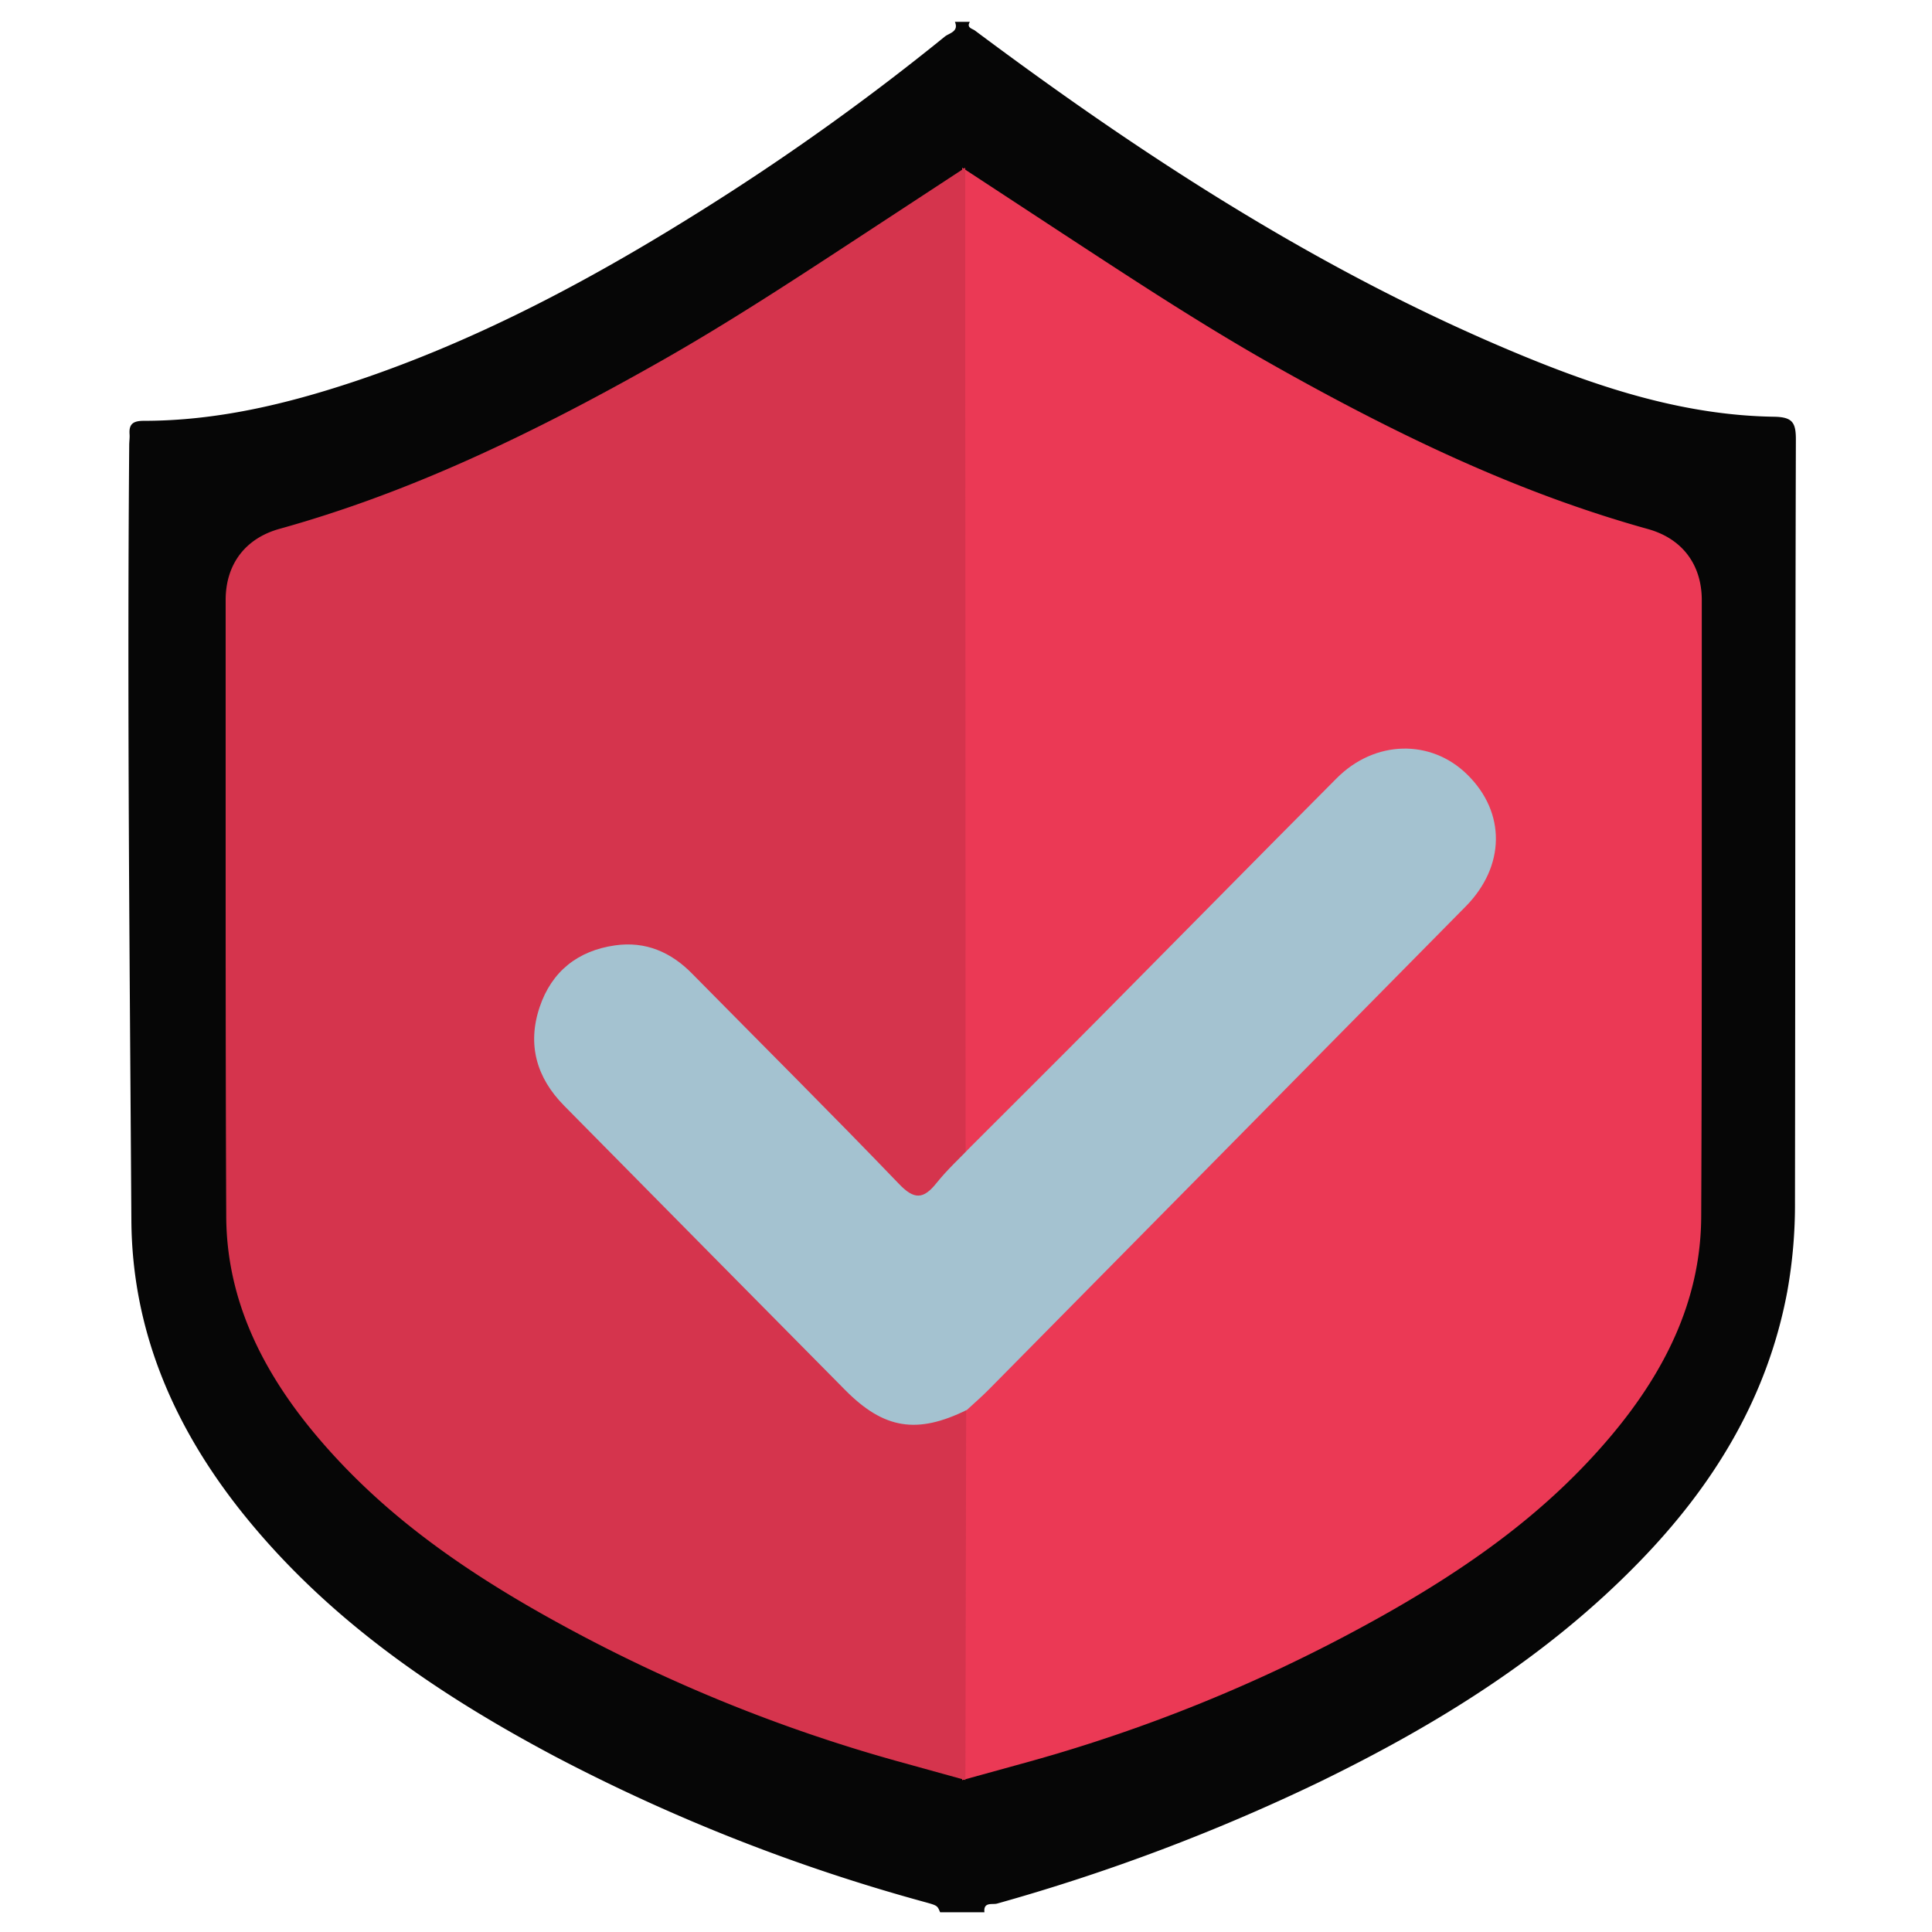
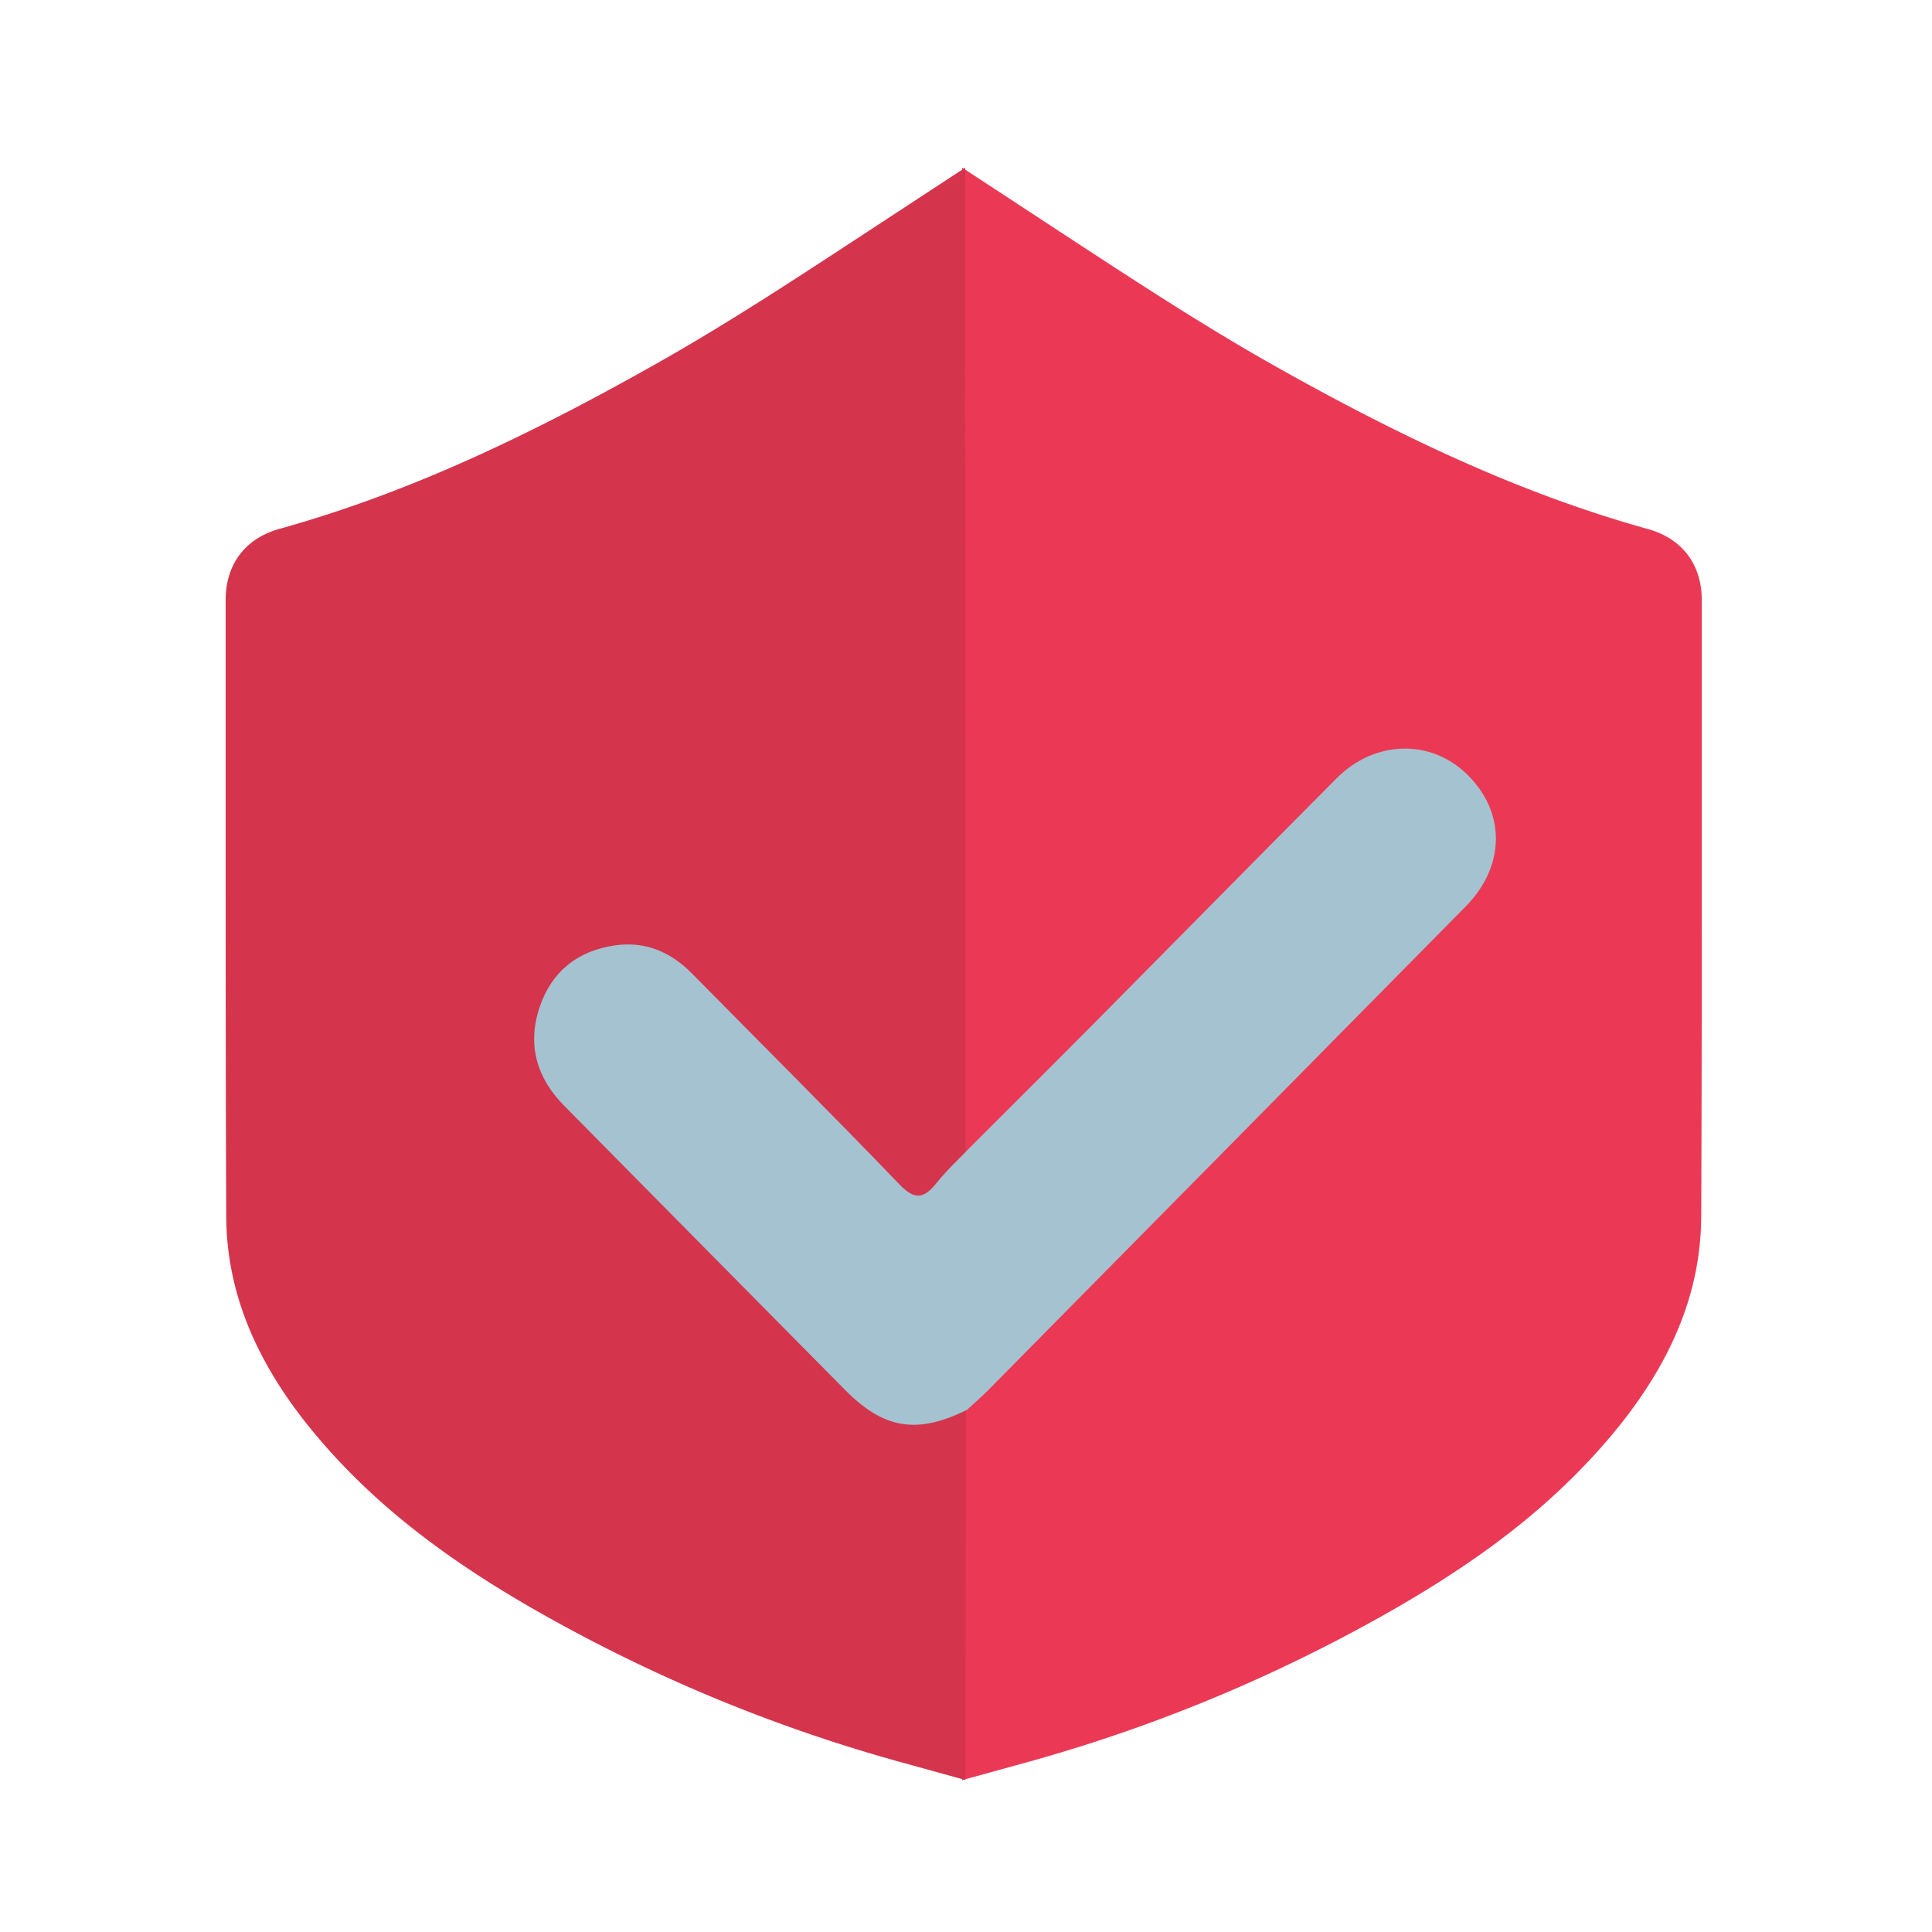
<svg xmlns="http://www.w3.org/2000/svg" id="Layer_1" data-name="Layer 1" viewBox="0 0 500 500">
  <defs>
    <style>.cls-1{fill:#060606;}.cls-2{fill:#eb3955;}.cls-3{fill:#d5344d;}.cls-4{fill:#a4c2d0;}</style>
  </defs>
-   <path class="cls-1" d="M254.77,494.89H243.3c-.72-1.74-.72-1.74-4-2.65a475.21,475.21,0,0,1-95.53-37.6c-31.15-16.51-59.9-36.23-82-64.32C44.67,368.48,34.18,344,34,315.82c-.43-66.86-1.11-133.72-.56-200.58,0-1,.16-1.92.09-2.87-.2-2.7,1-3.45,3.66-3.46,18.81,0,36.87-4.29,54.59-10.2,32.92-11,63.16-27.38,92.35-45.87A634.55,634.55,0,0,0,244.54,9.45c1.09-.88,3.67-1.25,2.59-3.8H251c-.94,1.55.65,1.75,1.32,2.26C296.61,41,342.8,70.93,394.16,92.1c20.79,8.56,42.15,15.4,64.93,15.75,4.71.08,5.69,1.4,5.68,5.88-.18,65.75-.13,131.51-.23,197.27a127.23,127.23,0,0,1-2,23.27c-5.15,27.53-19.12,50.25-38.36,70-23.82,24.51-52.41,42.18-82.9,57a508.33,508.33,0,0,1-83.22,31.37C256.93,493,254.46,492.08,254.77,494.89ZM251,69.31c-2.39-1.34-3.46,1-4.79,2-15.12,10.85-30.55,21.26-46.48,30.91C165.09,123.19,129,141,89.61,151.45c-4.68,1.25-6.22,2.9-6.2,7.84.28,50.94.28,101.89.33,152.83a67.76,67.76,0,0,0,5.31,26.45c8.27,19.71,22.65,34.48,39.33,47.07,35.76,27,76.35,44.1,119,56.87,1.26.38,2.43.81,3.57-.2a395.31,395.31,0,0,0,83.33-33.84c22.21-12.06,43.05-26,59.6-45.51,11.81-13.92,20.31-29.5,20.4-48.21.26-53.16.08-106.32.17-159.48,0-2.86-.79-4.11-3.68-4.91-36.41-10.15-70.06-26.63-102.76-45.25C288.47,94,269.78,81.6,251,69.31Z" />
  <path class="cls-2" d="M248.75,353.12l.19-62.92q0-99.1.08-198.27l0-48.54,26.11,17.12C292,71.54,309.32,82.94,326.9,93c38.51,21.91,69.22,35.46,99.6,43.92,8.86,2.47,13.93,9.19,13.92,18.43q0,30,0,60c0,32.61,0,66.33-.15,99.52-.09,19.79-7.86,38.5-23.73,57.2-15.49,18.24-35.1,33.28-63.59,48.75a410.49,410.49,0,0,1-86.27,35L249,460.7Z" />
  <path class="cls-3" d="M250.07,353.12l-.19-62.92q0-99.1-.08-198.27l0-48.54L223.67,60.51c-16.8,11-34.17,22.43-51.75,32.44-38.51,21.91-69.22,35.46-99.6,43.92-8.86,2.47-13.93,9.19-13.92,18.43q0,30,0,60c0,32.61,0,66.33.15,99.52.09,19.79,7.86,38.5,23.73,57.2,15.49,18.24,35.1,33.28,63.58,48.75a410.57,410.57,0,0,0,86.28,35l17.7,4.9Z" />
  <path class="cls-4" d="M251.57,296.42c10.73-10.73,21.5-21.43,32.19-32.21,20.74-20.92,41.39-41.93,62.17-62.8,9.88-9.93,24.41-10.21,33.82-.93,10,9.83,9.84,23.69-.43,34.11q-61.67,62.52-123.4,125c-1.81,1.84-3.78,3.53-5.68,5.29-12.91,6.36-21.49,5-31.55-5.18q-36.37-36.75-72.7-73.55c-7.15-7.24-9.58-15.81-6.34-25.49,3.1-9.26,9.91-14.64,19.53-16,7.87-1.13,14.5,1.74,20,7.38,17.82,18.08,35.84,36,53.42,54.3,4,4.22,6.39,4.06,9.79-.2C245.2,302.63,248.51,299.62,251.57,296.42Z" />
</svg>